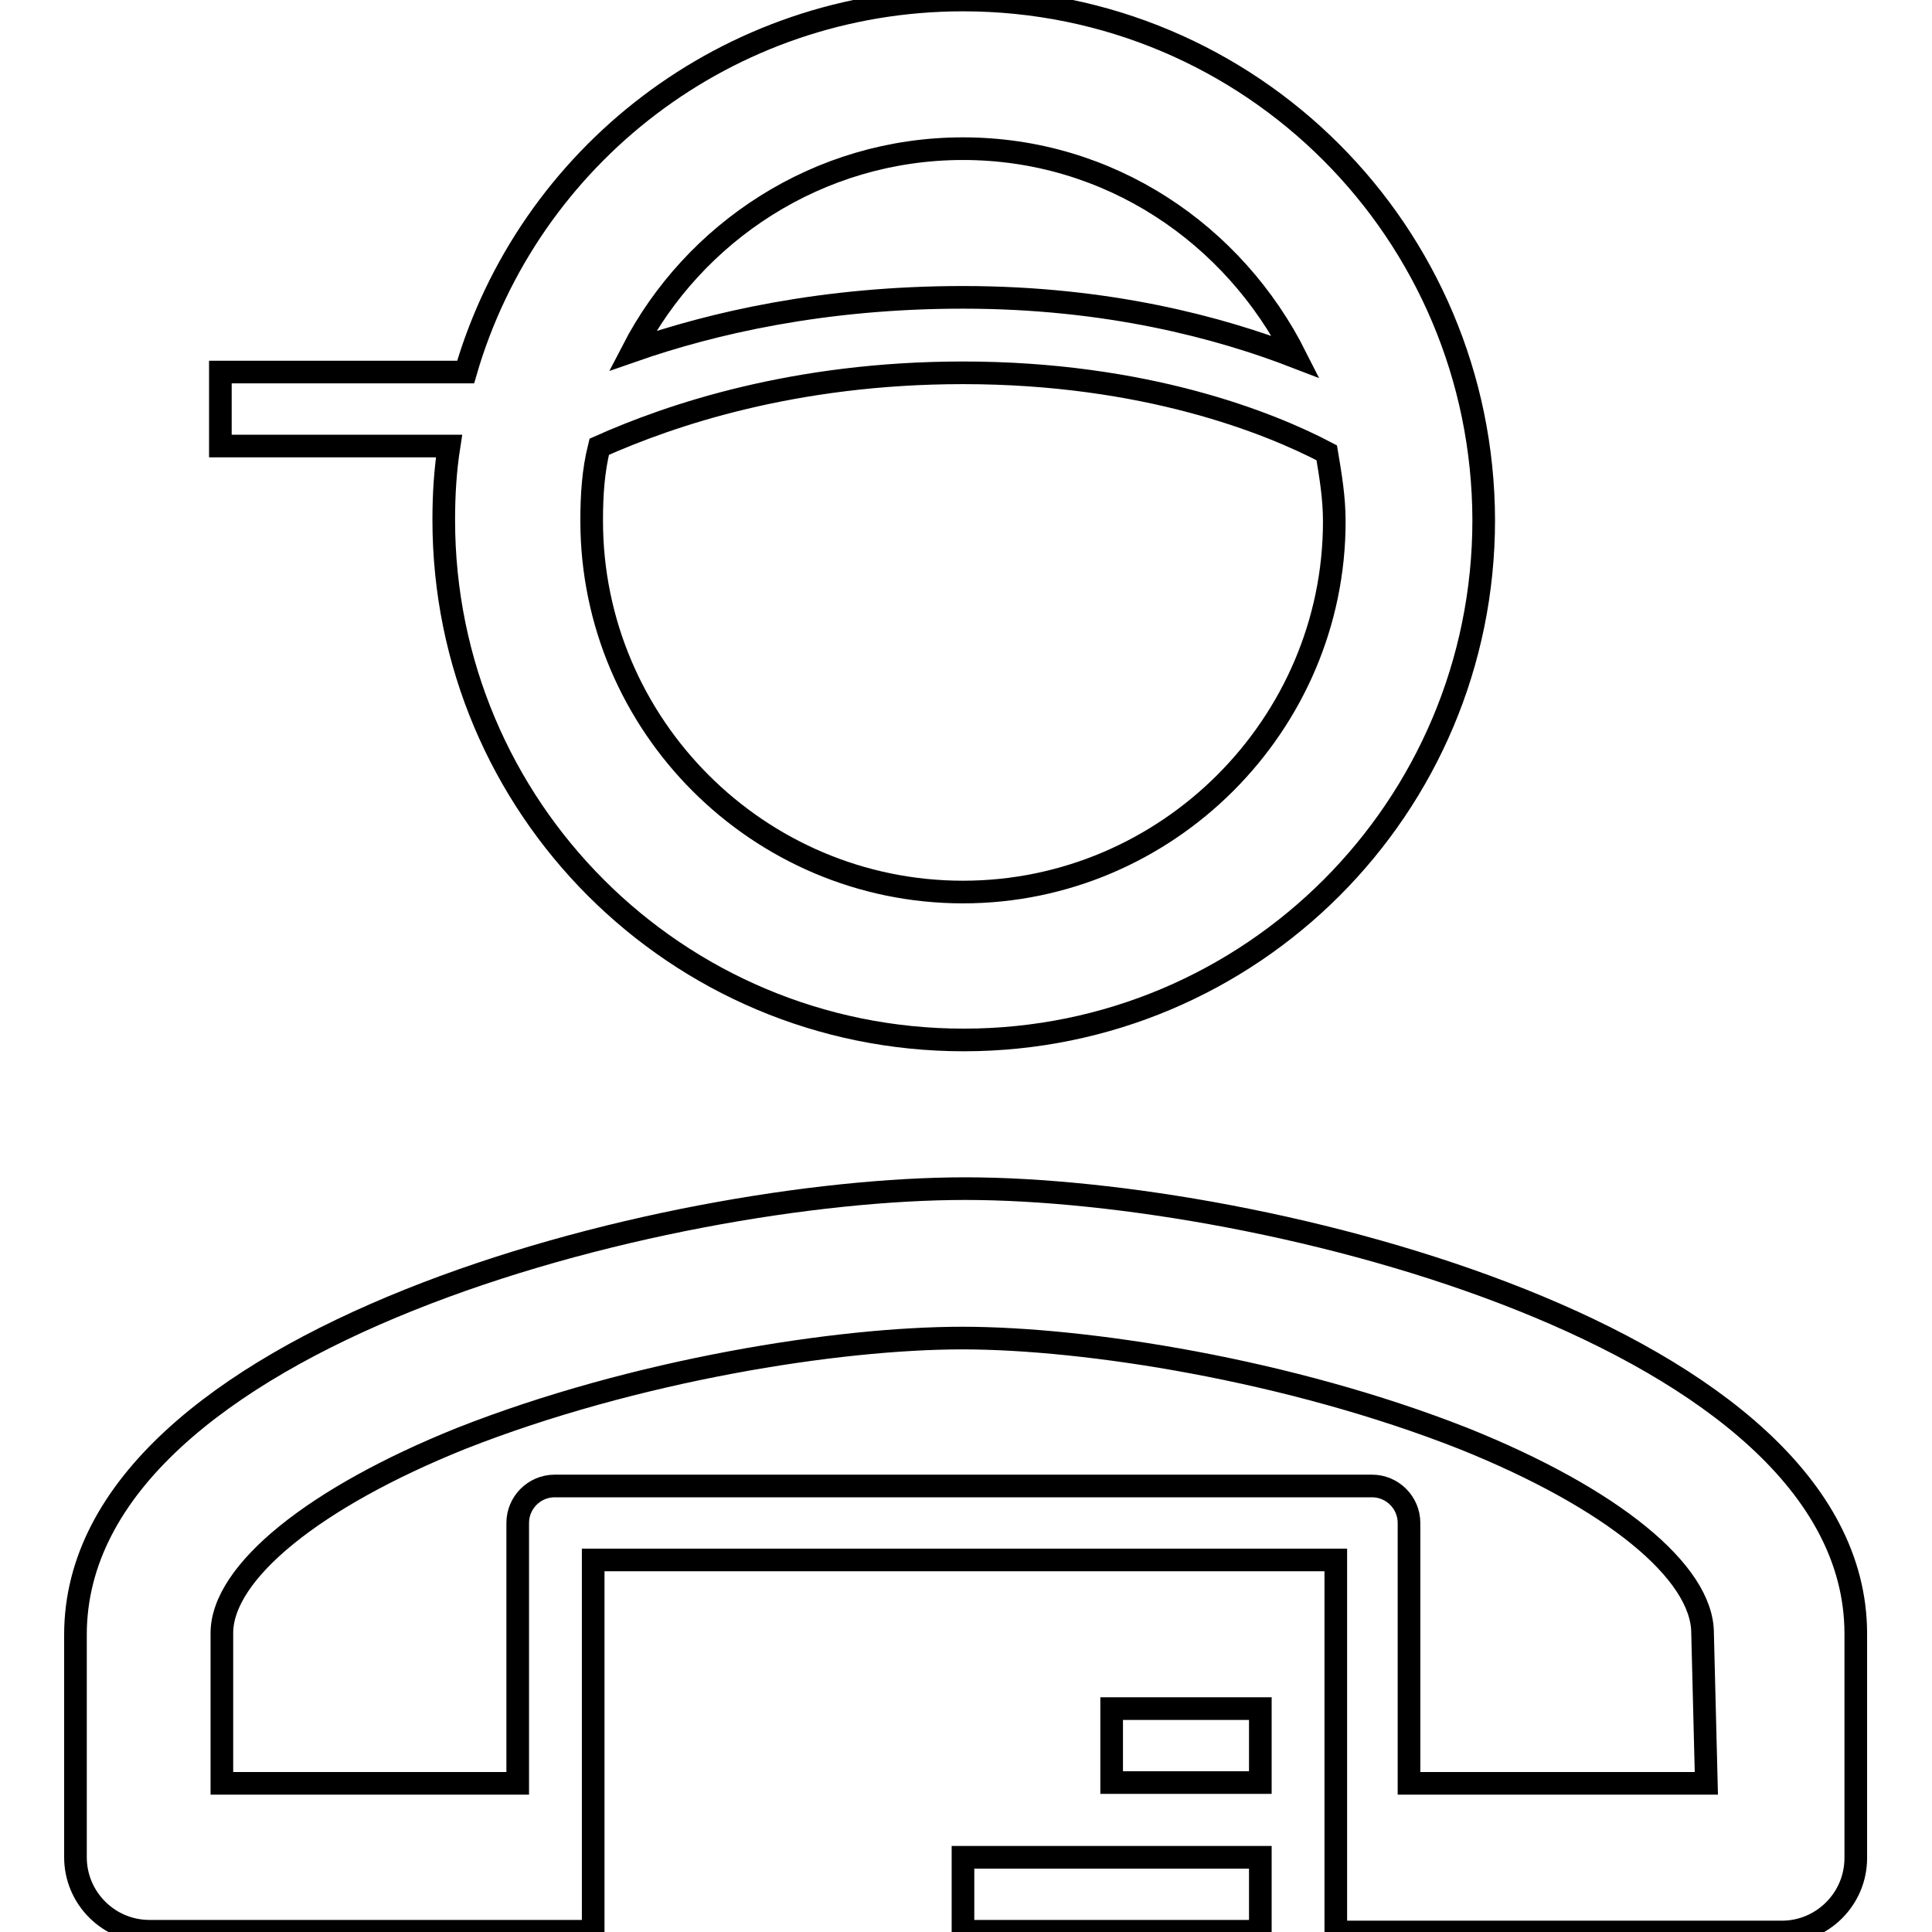
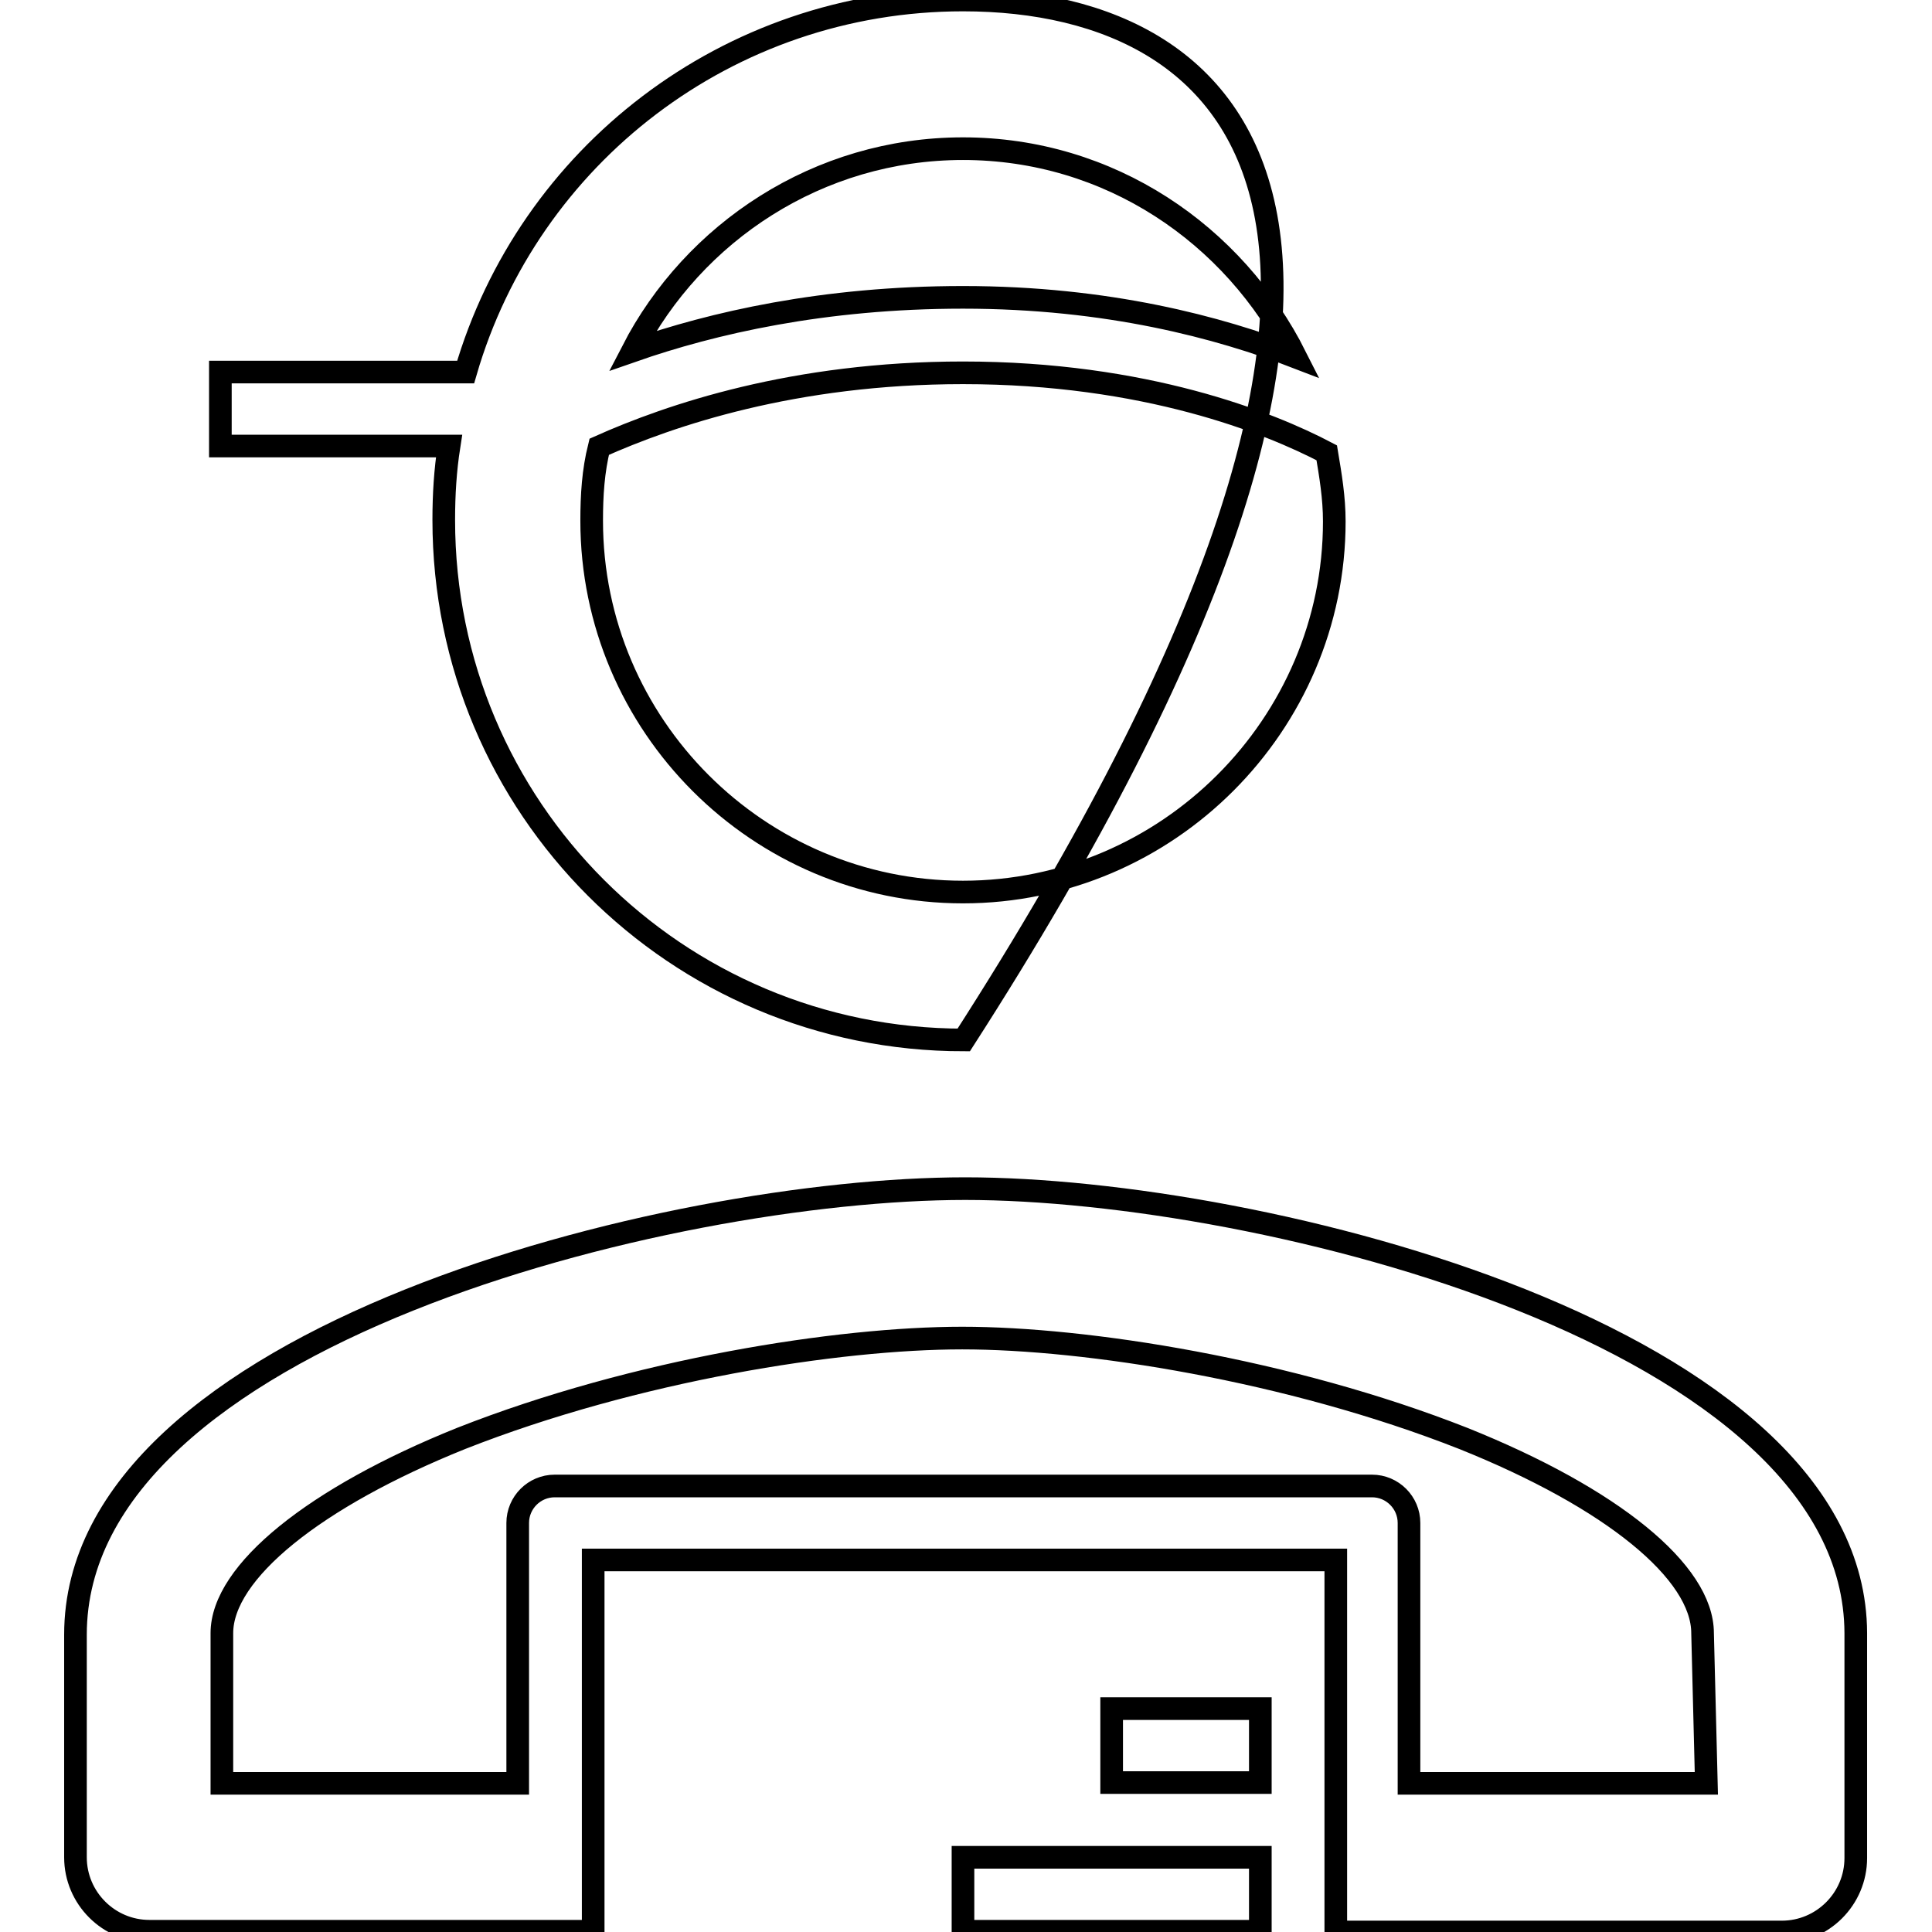
<svg xmlns="http://www.w3.org/2000/svg" version="1.1" x="0px" y="0px" viewBox="0 0 256 256" enable-background="new 0 0 256 256" xml:space="preserve">
  <g>
-     <path stroke-width="3" fill-opacity="0" stroke="#000000" d="M127.9,157.5C88.5,157.5,10,177.2,10,216.6v29.5c0,5.4,4.4,9.8,9.8,9.8h58.8v-49.2h98.4V256h59.1 c5.4,0,9.8-4.4,9.8-9.8v-29.8C245.8,177.2,167.3,157.5,127.9,157.5z M226.1,236.3h-39.4v-34.5c0-2.7-2.2-4.9-4.9-4.9H73.5 c-2.7,0-4.9,2.2-4.9,4.9v34.5H29.4v-19.9c0-8.1,12.3-18,31.7-25.8c23.1-9.1,50-13.3,66.4-13.3s43.3,4.2,66.4,13.3 c19.7,7.9,31.7,17.7,31.7,25.8L226.1,236.3z M147.3,226.4H167v9.8h-19.7V226.4z M127.6,246.1H167v9.8h-39.4V246.1z M127.6,0 C96.4,0,70,20.7,61.7,49.3H29.2v9.8h30.3c-0.5,3.2-0.7,6.4-0.7,9.8c0,38.1,30.8,68.9,68.9,68.9c38.1,0,68.9-30.8,68.9-68.9 C196.5,30.8,165.8,0,127.6,0z M127.6,19.7c19.4,0,35.9,11.3,44.1,27.6c-10.1-3.9-24.9-7.9-44.1-7.9c-18.5,0-33.2,3.4-43.8,7.1 C91.9,30.8,108.4,19.7,127.6,19.7z M127.6,118.2c-27.1,0-49.2-22.1-49.2-49.2c0-3.4,0.2-6.6,1-9.8c9.4-4.2,25.8-9.8,48.2-9.8 c24.1,0,40.6,6.6,48.2,10.6c0.5,3,1,5.9,1,9.1C176.8,96,154.7,118.2,127.6,118.2z" />
+     <path stroke-width="3" fill-opacity="0" stroke="#000000" d="M127.9,157.5C88.5,157.5,10,177.2,10,216.6v29.5c0,5.4,4.4,9.8,9.8,9.8h58.8v-49.2h98.4V256h59.1 c5.4,0,9.8-4.4,9.8-9.8v-29.8C245.8,177.2,167.3,157.5,127.9,157.5z M226.1,236.3h-39.4v-34.5c0-2.7-2.2-4.9-4.9-4.9H73.5 c-2.7,0-4.9,2.2-4.9,4.9v34.5H29.4v-19.9c0-8.1,12.3-18,31.7-25.8c23.1-9.1,50-13.3,66.4-13.3s43.3,4.2,66.4,13.3 c19.7,7.9,31.7,17.7,31.7,25.8L226.1,236.3z M147.3,226.4H167v9.8h-19.7V226.4z M127.6,246.1H167v9.8h-39.4V246.1z M127.6,0 C96.4,0,70,20.7,61.7,49.3H29.2v9.8h30.3c-0.5,3.2-0.7,6.4-0.7,9.8c0,38.1,30.8,68.9,68.9,68.9C196.5,30.8,165.8,0,127.6,0z M127.6,19.7c19.4,0,35.9,11.3,44.1,27.6c-10.1-3.9-24.9-7.9-44.1-7.9c-18.5,0-33.2,3.4-43.8,7.1 C91.9,30.8,108.4,19.7,127.6,19.7z M127.6,118.2c-27.1,0-49.2-22.1-49.2-49.2c0-3.4,0.2-6.6,1-9.8c9.4-4.2,25.8-9.8,48.2-9.8 c24.1,0,40.6,6.6,48.2,10.6c0.5,3,1,5.9,1,9.1C176.8,96,154.7,118.2,127.6,118.2z" />
  </g>
</svg>